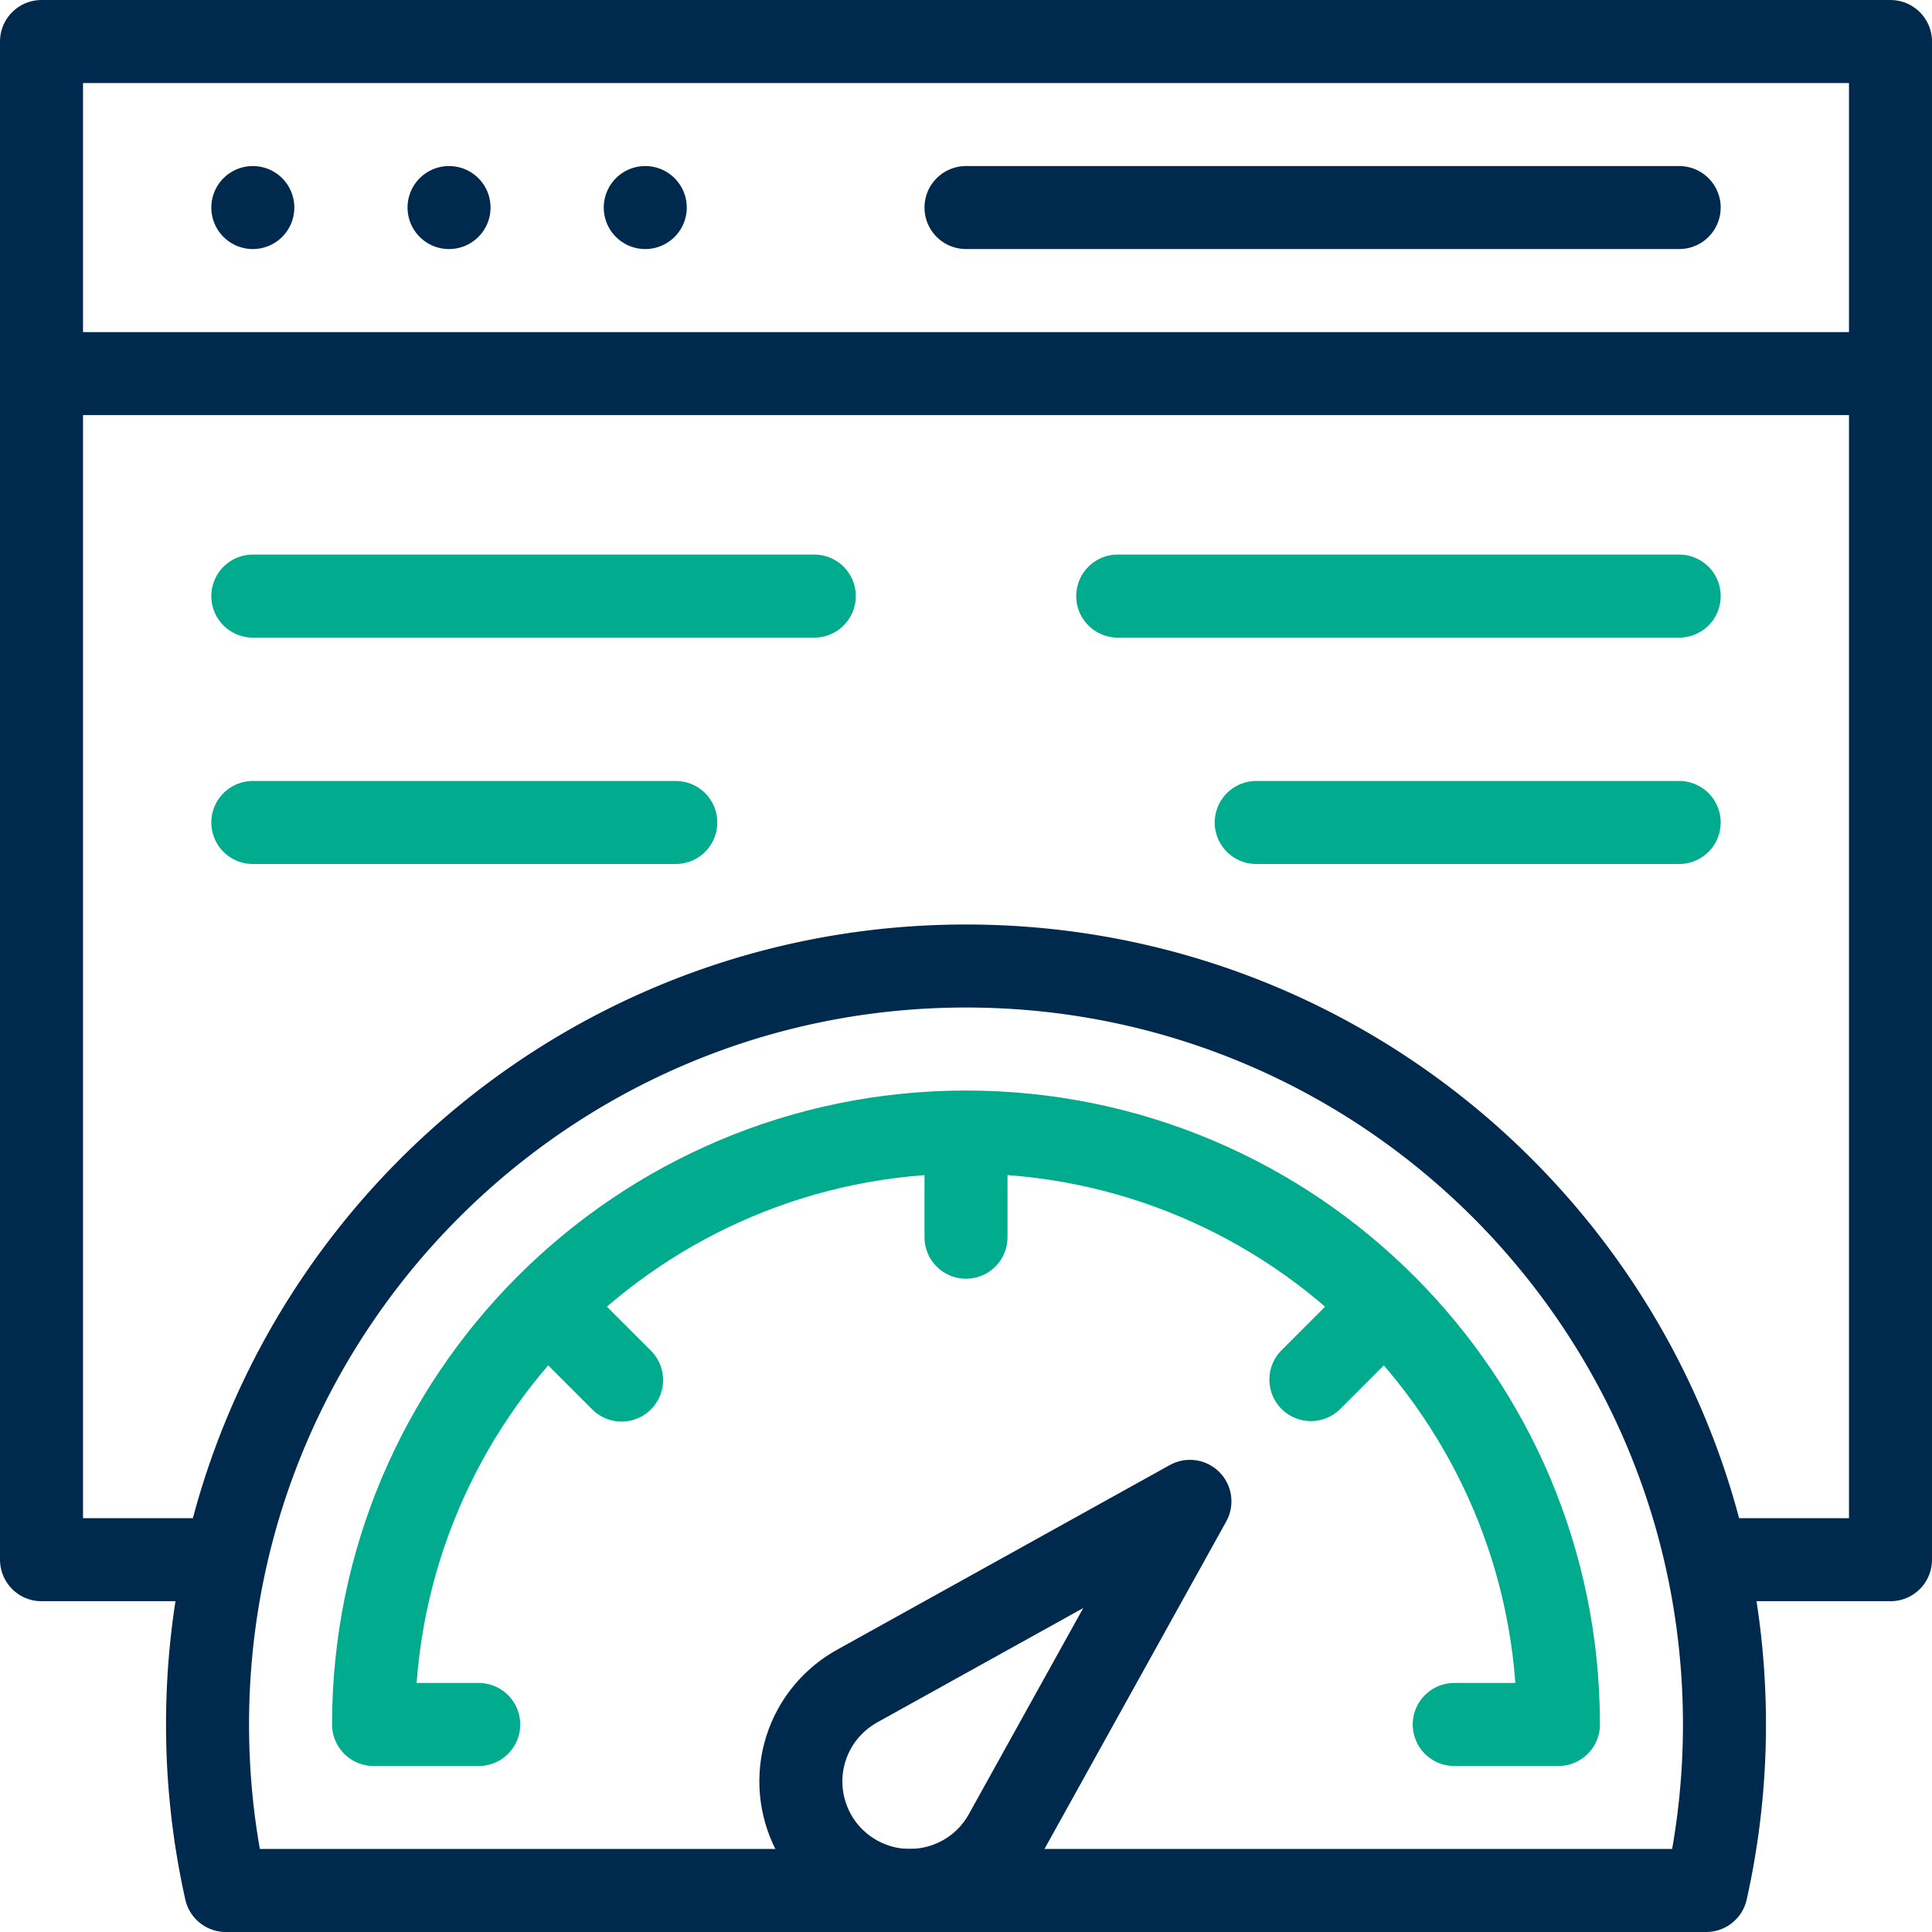
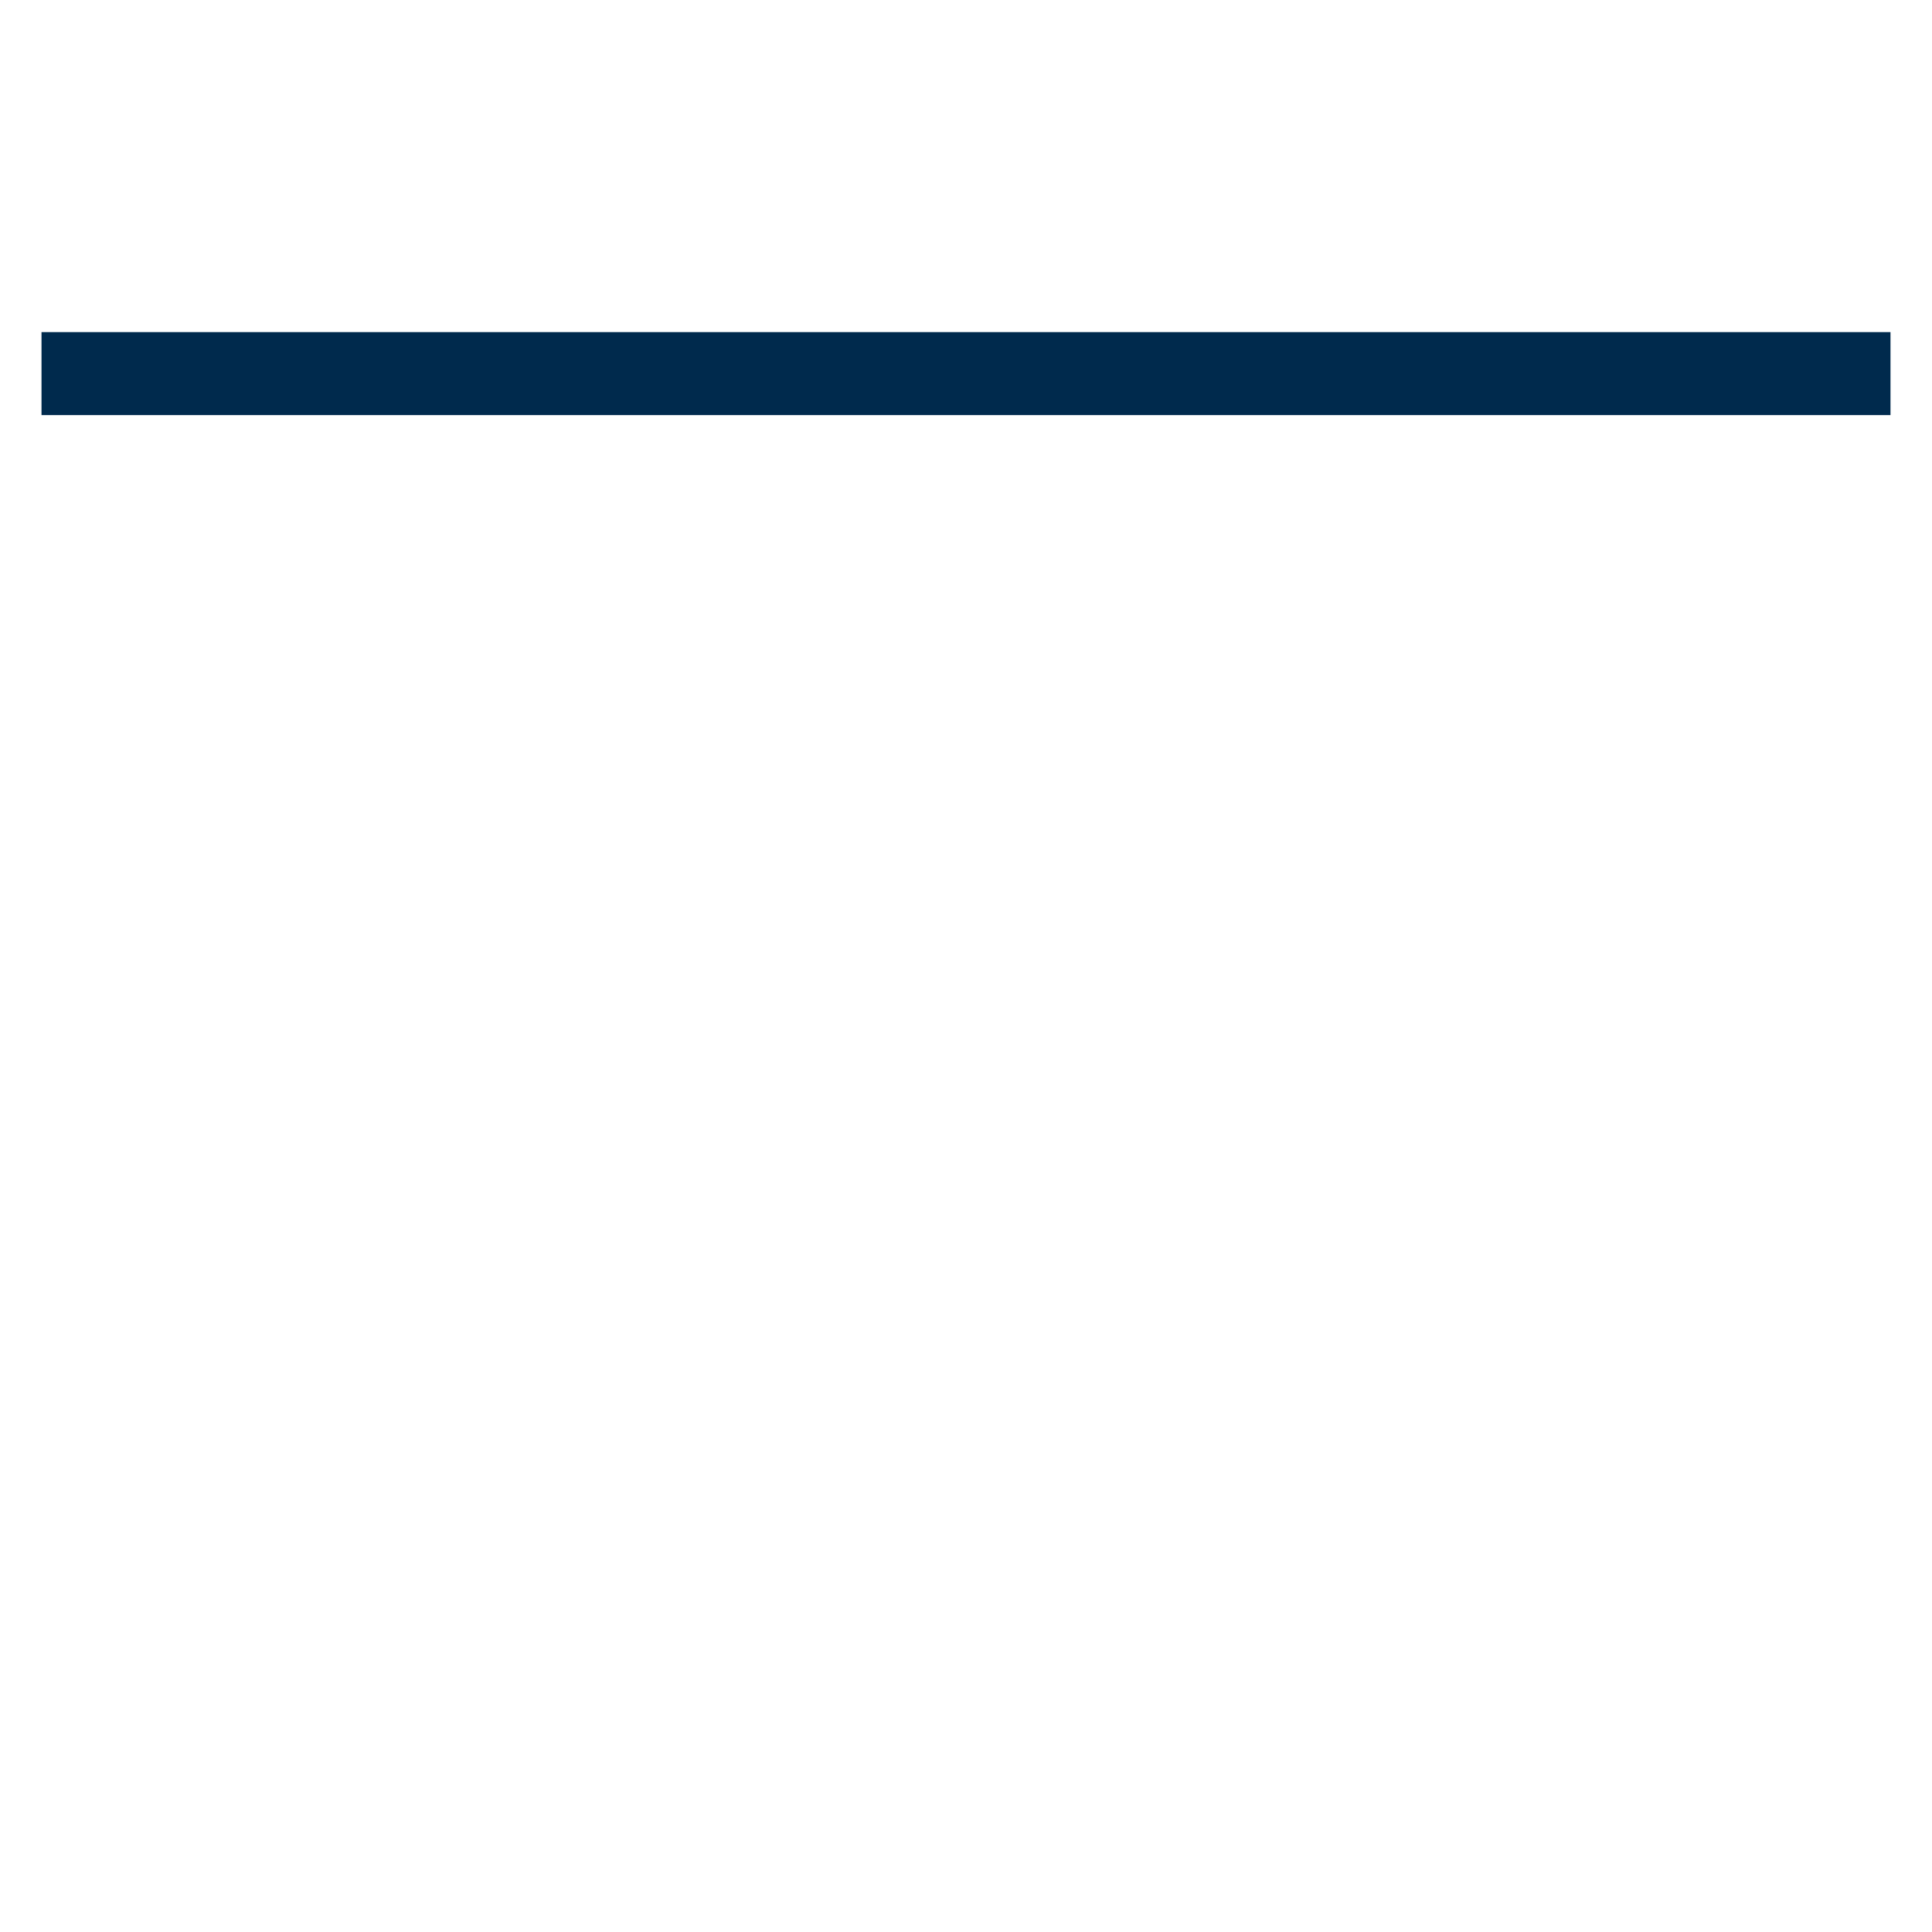
<svg xmlns="http://www.w3.org/2000/svg" version="1.1" width="512" height="512" x="0" y="0" viewBox="0 0 512 512" style="enable-background:new 0 0 512 512" xml:space="preserve" class="">
  <g>
    <path d="M501 99.003H11" style="stroke-width:22;stroke-linejoin:round;stroke-miterlimit:10;" fill="none" stroke="#002a4d" stroke-width="22" stroke-linejoin="round" stroke-miterlimit="10" data-original="#000000" opacity="1" class="" />
-     <path d="m227.104 446.851 88.239-48.976-48.976 88.239c-7.74 13.945-25.319 18.975-39.264 11.235-13.945-7.74-18.975-25.319-11.235-39.264 2.703-4.867 6.709-8.703 11.236-11.234z" style="stroke-width:22;stroke-linecap:round;stroke-linejoin:round;stroke-miterlimit:10;" fill="none" stroke="#002a4d" stroke-width="22" stroke-linecap="round" stroke-linejoin="round" stroke-miterlimit="10" data-original="#000000" opacity="1" class="" />
-     <path d="M58.495 413.338H11V11.003h490v402.335h-47.195M67 55.003h0M119 55.003h0M171 55.003h0M445 55.003H256" style="stroke-width:22;stroke-linecap:round;stroke-linejoin:round;stroke-miterlimit:10;" fill="none" stroke="#002a4d" stroke-width="22" stroke-linecap="round" stroke-linejoin="round" stroke-miterlimit="10" data-original="#000000" opacity="1" class="" />
-     <path d="M256 300.003v27.868M144.984 345.987l19.743 19.743M367.016 345.987 347.4 365.604M385.386 457.003H413c0-86.709-70.291-157-157-157s-157 70.291-157 157h27.867" style="stroke-width:22;stroke-linecap:round;stroke-linejoin:round;stroke-miterlimit:10;" fill="none" stroke="#00ac8d" stroke-width="22" stroke-linecap="round" stroke-linejoin="round" stroke-miterlimit="10" data-original="#33cccc" opacity="1" />
-     <path d="M256 256.003c-111.009 0-201 89.991-201 201 0 15.114 1.68 29.833 4.842 43.994h392.315a201.664 201.664 0 0 0 4.842-43.994c.001-111.009-89.99-201-200.999-201z" style="stroke-width:22;stroke-linecap:round;stroke-linejoin:round;stroke-miterlimit:10;" fill="none" stroke="#002a4d" stroke-width="22" stroke-linecap="round" stroke-linejoin="round" stroke-miterlimit="10" data-original="#000000" opacity="1" class="" />
-     <path d="M67 157.97h148.793M67 217.966h112.088M445 157.97H296.207M445 217.966H332.912" style="stroke-width:22;stroke-linecap:round;stroke-linejoin:round;stroke-miterlimit:10;" fill="none" stroke="#00ac8d" stroke-width="22" stroke-linecap="round" stroke-linejoin="round" stroke-miterlimit="10" data-original="#33cccc" opacity="1" />
  </g>
</svg>